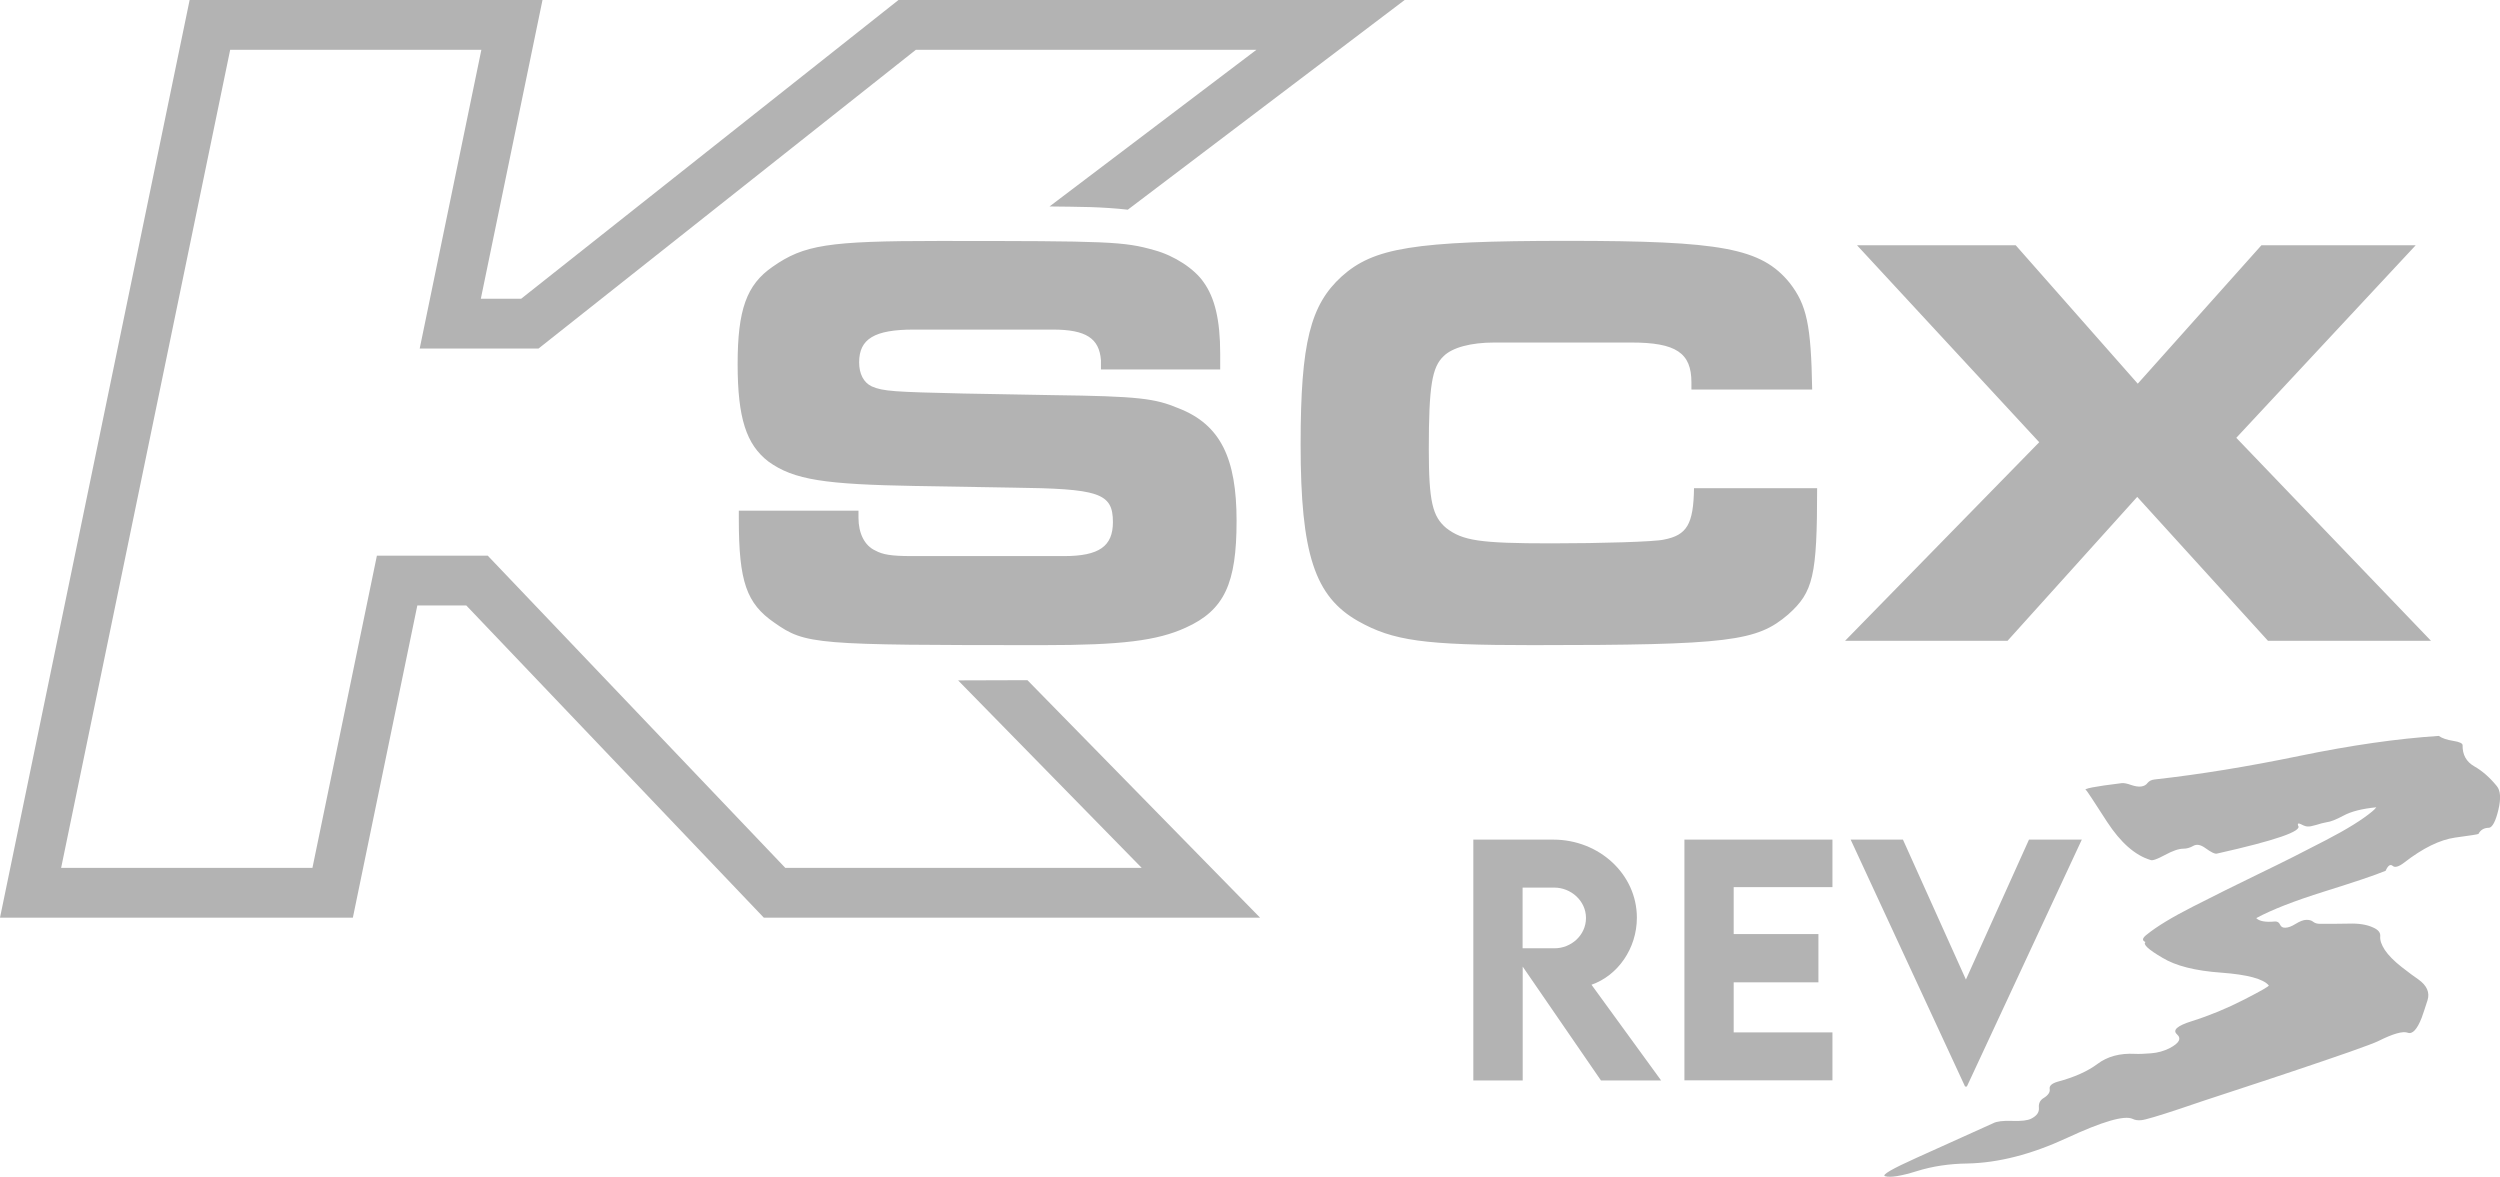
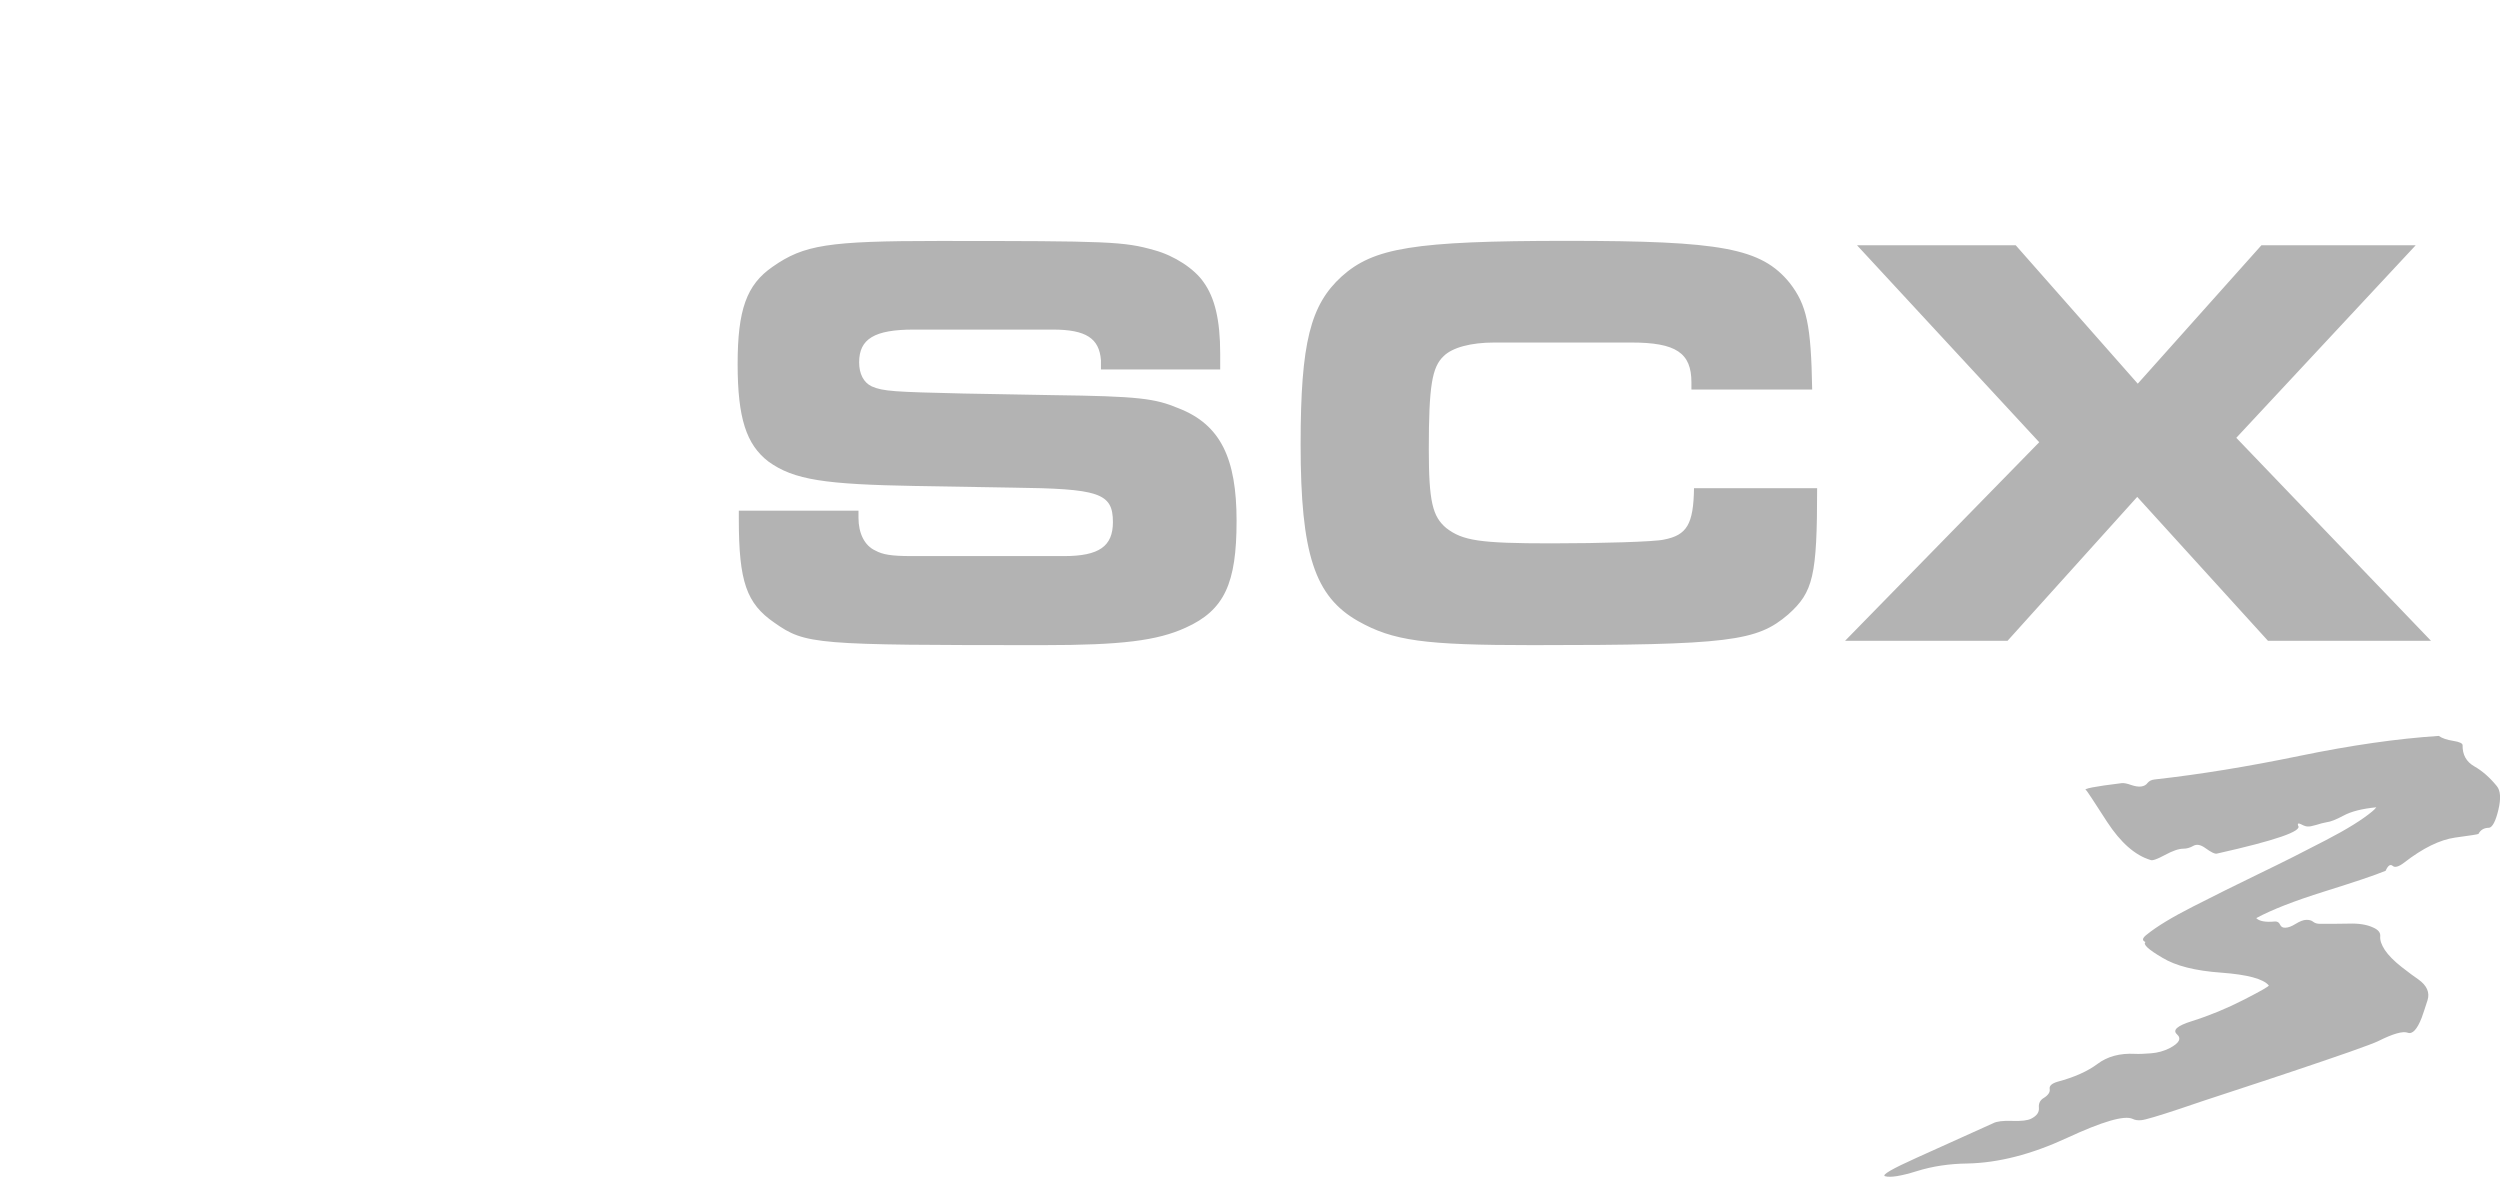
<svg xmlns="http://www.w3.org/2000/svg" id="b" data-name="Layer 2" viewBox="0 0 231.89 109.15">
  <defs>
    <style>
      .d {
        fill-rule: evenodd;
      }

      .d, .e {
        fill: #b3b3b3;
      }
    </style>
  </defs>
  <g id="c" data-name="Layer 1">
    <g>
      <g>
-         <path class="d" d="M88.86,63.1l17.04,17.4h-33.06l-27.6-28.96h-10.28l-5.98,28.96H5.67L21.35,4.62h23.3l-5.72,27.71h11.02L84.95,4.62h31.59l-19.19,14.53c1.27.02,2.55.02,3.82.06,1.15.04,2.3.11,3.44.24L130.29,0h-46.95l-35,27.71h-3.74L50.32,0H17.59L0,85.12h32.73l5.98-28.96h4.54l27.6,28.96h46.03l-21.58-22.03c-2.15,0-4.3.02-6.45.02Z" />
        <path class="e" d="M68.53,47.36v.81c0,5.78.71,7.81,3.3,9.59,2.89,2.03,3.7,2.08,24.96,2.08,7.21,0,10.55-.41,13.19-1.62,3.6-1.62,4.72-4.11,4.72-9.9s-1.47-8.93-5.38-10.45c-2.18-.91-3.65-1.12-11.72-1.22l-8.27-.15c-6.39-.15-7.41-.2-8.47-.66-.76-.36-1.17-1.17-1.17-2.23,0-2.18,1.42-3.04,5.07-3.04h12.89c3.09,0,4.31.81,4.47,2.84v.86h11.06v-1.47c0-3.15-.51-5.18-1.52-6.6-.86-1.27-2.74-2.49-4.57-2.99-2.84-.81-4.16-.86-20.04-.86-10.25,0-12.48.36-15.38,2.39-2.43,1.67-3.25,4.01-3.25,9.03s.81,7.46,2.84,9.03c2.38,1.73,5.28,2.13,13.75,2.28l8.88.15c8.02.1,9.34.46,9.34,3.2,0,2.23-1.27,3.15-4.52,3.15h-14.16c-1.93,0-2.69-.15-3.35-.51-1.02-.46-1.57-1.62-1.57-3.04v-.66h-11.11ZM168.09,36.15c-.1-6.04-.51-7.87-2.08-9.9-2.64-3.25-6.34-3.91-20.65-3.91s-17.96.66-20.91,3.3c-2.89,2.64-3.81,6.09-3.81,15.58,0,10.2,1.32,14.11,5.33,16.39,3.25,1.83,6.09,2.23,16.19,2.23,18.32,0,20.8-.36,23.7-2.84,2.33-2.08,2.69-3.55,2.69-11.72h-11.42c-.05,3.35-.66,4.36-2.79,4.77-.81.2-5.84.35-10.45.35-6.65,0-8.22-.25-9.74-1.42-1.27-1.07-1.62-2.44-1.62-7.31,0-5.89.3-7.61,1.37-8.63.81-.81,2.54-1.27,4.72-1.27h12.69c4.16,0,5.58.96,5.58,3.7v.66h11.21ZM172.25,22.75l16.9,18.27-18.01,18.42h15.07l12.03-13.35,12.13,13.35h15.12l-18.06-18.83,16.64-17.86h-14.31l-11.47,12.84-11.32-12.84h-14.72Z" />
      </g>
      <g>
-         <path class="e" d="M188.2,77.88l-5.85,12.98-5.84-12.98h-4.85l10.61,22.9h.17l10.66-22.9h-4.9ZM169.97,82.3v-4.42h-13.73v22.33h13.73v-4.45h-9.16v-4.64h7.86v-4.48h-7.86v-4.35h9.16ZM141.23,82.33h2.94c1.54,0,2.94,1.22,2.94,2.82s-1.38,2.82-2.94,2.81h-2.94v-5.63ZM154.08,100.22l-6.46-8.88c2.44-.85,4.21-3.36,4.21-6.22,0-4.02-3.49-7.24-7.75-7.24h-7.42v22.34h4.58v-10.56l7.26,10.56h5.59Z" />
        <path class="e" d="M174.85,109.1c-.34-.11.64-.68,2.93-1.71,2.29-1.04,4.66-2.11,7.09-3.2.34-.18.93-.25,1.77-.22.85.03,1.43-.04,1.75-.2.53-.26.77-.6.73-1.02-.04-.42.12-.72.47-.92.41-.26.58-.54.53-.82-.05-.29.19-.51.72-.67,1.57-.42,2.8-.97,3.72-1.66.92-.69,2.07-1,3.46-.93.37.02.87,0,1.5-.05.63-.05,1.21-.21,1.75-.49.87-.46,1.09-.88.66-1.27-.44-.39.02-.8,1.37-1.22,1.65-.52,3.27-1.19,4.85-2,1.58-.81,2.35-1.25,2.29-1.32-.52-.61-1.98-1-4.4-1.18-2.41-.17-4.23-.63-5.46-1.38-1.32-.77-1.84-1.26-1.57-1.46-.35-.14-.31-.37.14-.71.9-.73,2.33-1.6,4.28-2.59,1.95-.99,4-2.02,6.16-3.06,2.16-1.04,4.2-2.07,6.15-3.09,1.95-1.01,3.38-1.9,4.29-2.66.15-.12.29-.26.39-.39-1.33.13-2.34.39-3.04.77-.69.37-1.22.58-1.59.62-.27.05-.59.13-.96.25-.37.11-.64.16-.8.14-.12,0-.32-.06-.58-.2-.26-.13-.36-.09-.29.12.42.51-2.07,1.37-7.5,2.59-.19.07-.56-.11-1.12-.52-.42-.3-.79-.37-1.1-.19-.31.18-.62.26-.92.26-.43,0-1,.2-1.72.59-.72.39-1.16.54-1.32.46-1.44-.43-2.78-1.62-4.03-3.53-1.24-1.93-1.89-2.91-1.95-2.95-.34-.12.76-.34,3.31-.65.21-.02.5.04.86.17.36.12.68.18.95.14.25-.04.45-.14.58-.33.15-.18.36-.29.65-.32,4.23-.47,8.72-1.21,13.46-2.19,4.75-.98,9.05-1.6,12.9-1.85.3.21.75.37,1.34.46.58.09.87.23.87.4-.02.89.35,1.54,1.08,1.96.74.42,1.44,1.03,2.09,1.83.35.42.4,1.15.15,2.2-.25,1.06-.55,1.62-.86,1.67-.46,0-.79.19-.99.57-.03.04-.76.15-2.16.34-1.4.2-2.98.96-4.74,2.33-.5.38-.86.48-1.06.29-.22-.18-.43-.03-.65.46-1.01.42-2.9,1.05-5.68,1.92-2.78.87-4.88,1.69-6.32,2.47.28.29.87.4,1.76.31.22,0,.36.1.45.3.09.2.25.29.48.28.26,0,.59-.12.97-.36.38-.23.71-.37,1-.37.26,0,.47.05.62.18.15.12.36.19.63.19.89,0,1.79,0,2.69-.02.91-.03,1.66.09,2.24.36.48.21.7.48.66.83-.03.35.11.77.43,1.26.33.49.84,1.01,1.55,1.57.71.55,1.23.94,1.55,1.15.8.57,1.08,1.21.86,1.93-.23.72-.41,1.26-.54,1.62-.43,1.1-.86,1.56-1.3,1.4-.45-.17-1.36.09-2.72.77-.32.16-1.23.5-2.73,1.03-1.5.52-3.21,1.11-5.13,1.75-1.92.64-3.86,1.29-5.8,1.92-1.95.63-3.53,1.17-4.74,1.58-2.07.69-3.27,1.04-3.59,1.06-.31.03-.58,0-.81-.12-.76-.35-2.79.24-6.09,1.77-3.3,1.53-6.37,2.31-9.22,2.37-1.67.02-3.24.25-4.71.71-1.47.46-2.46.61-2.93.47" />
      </g>
    </g>
  </g>
</svg>